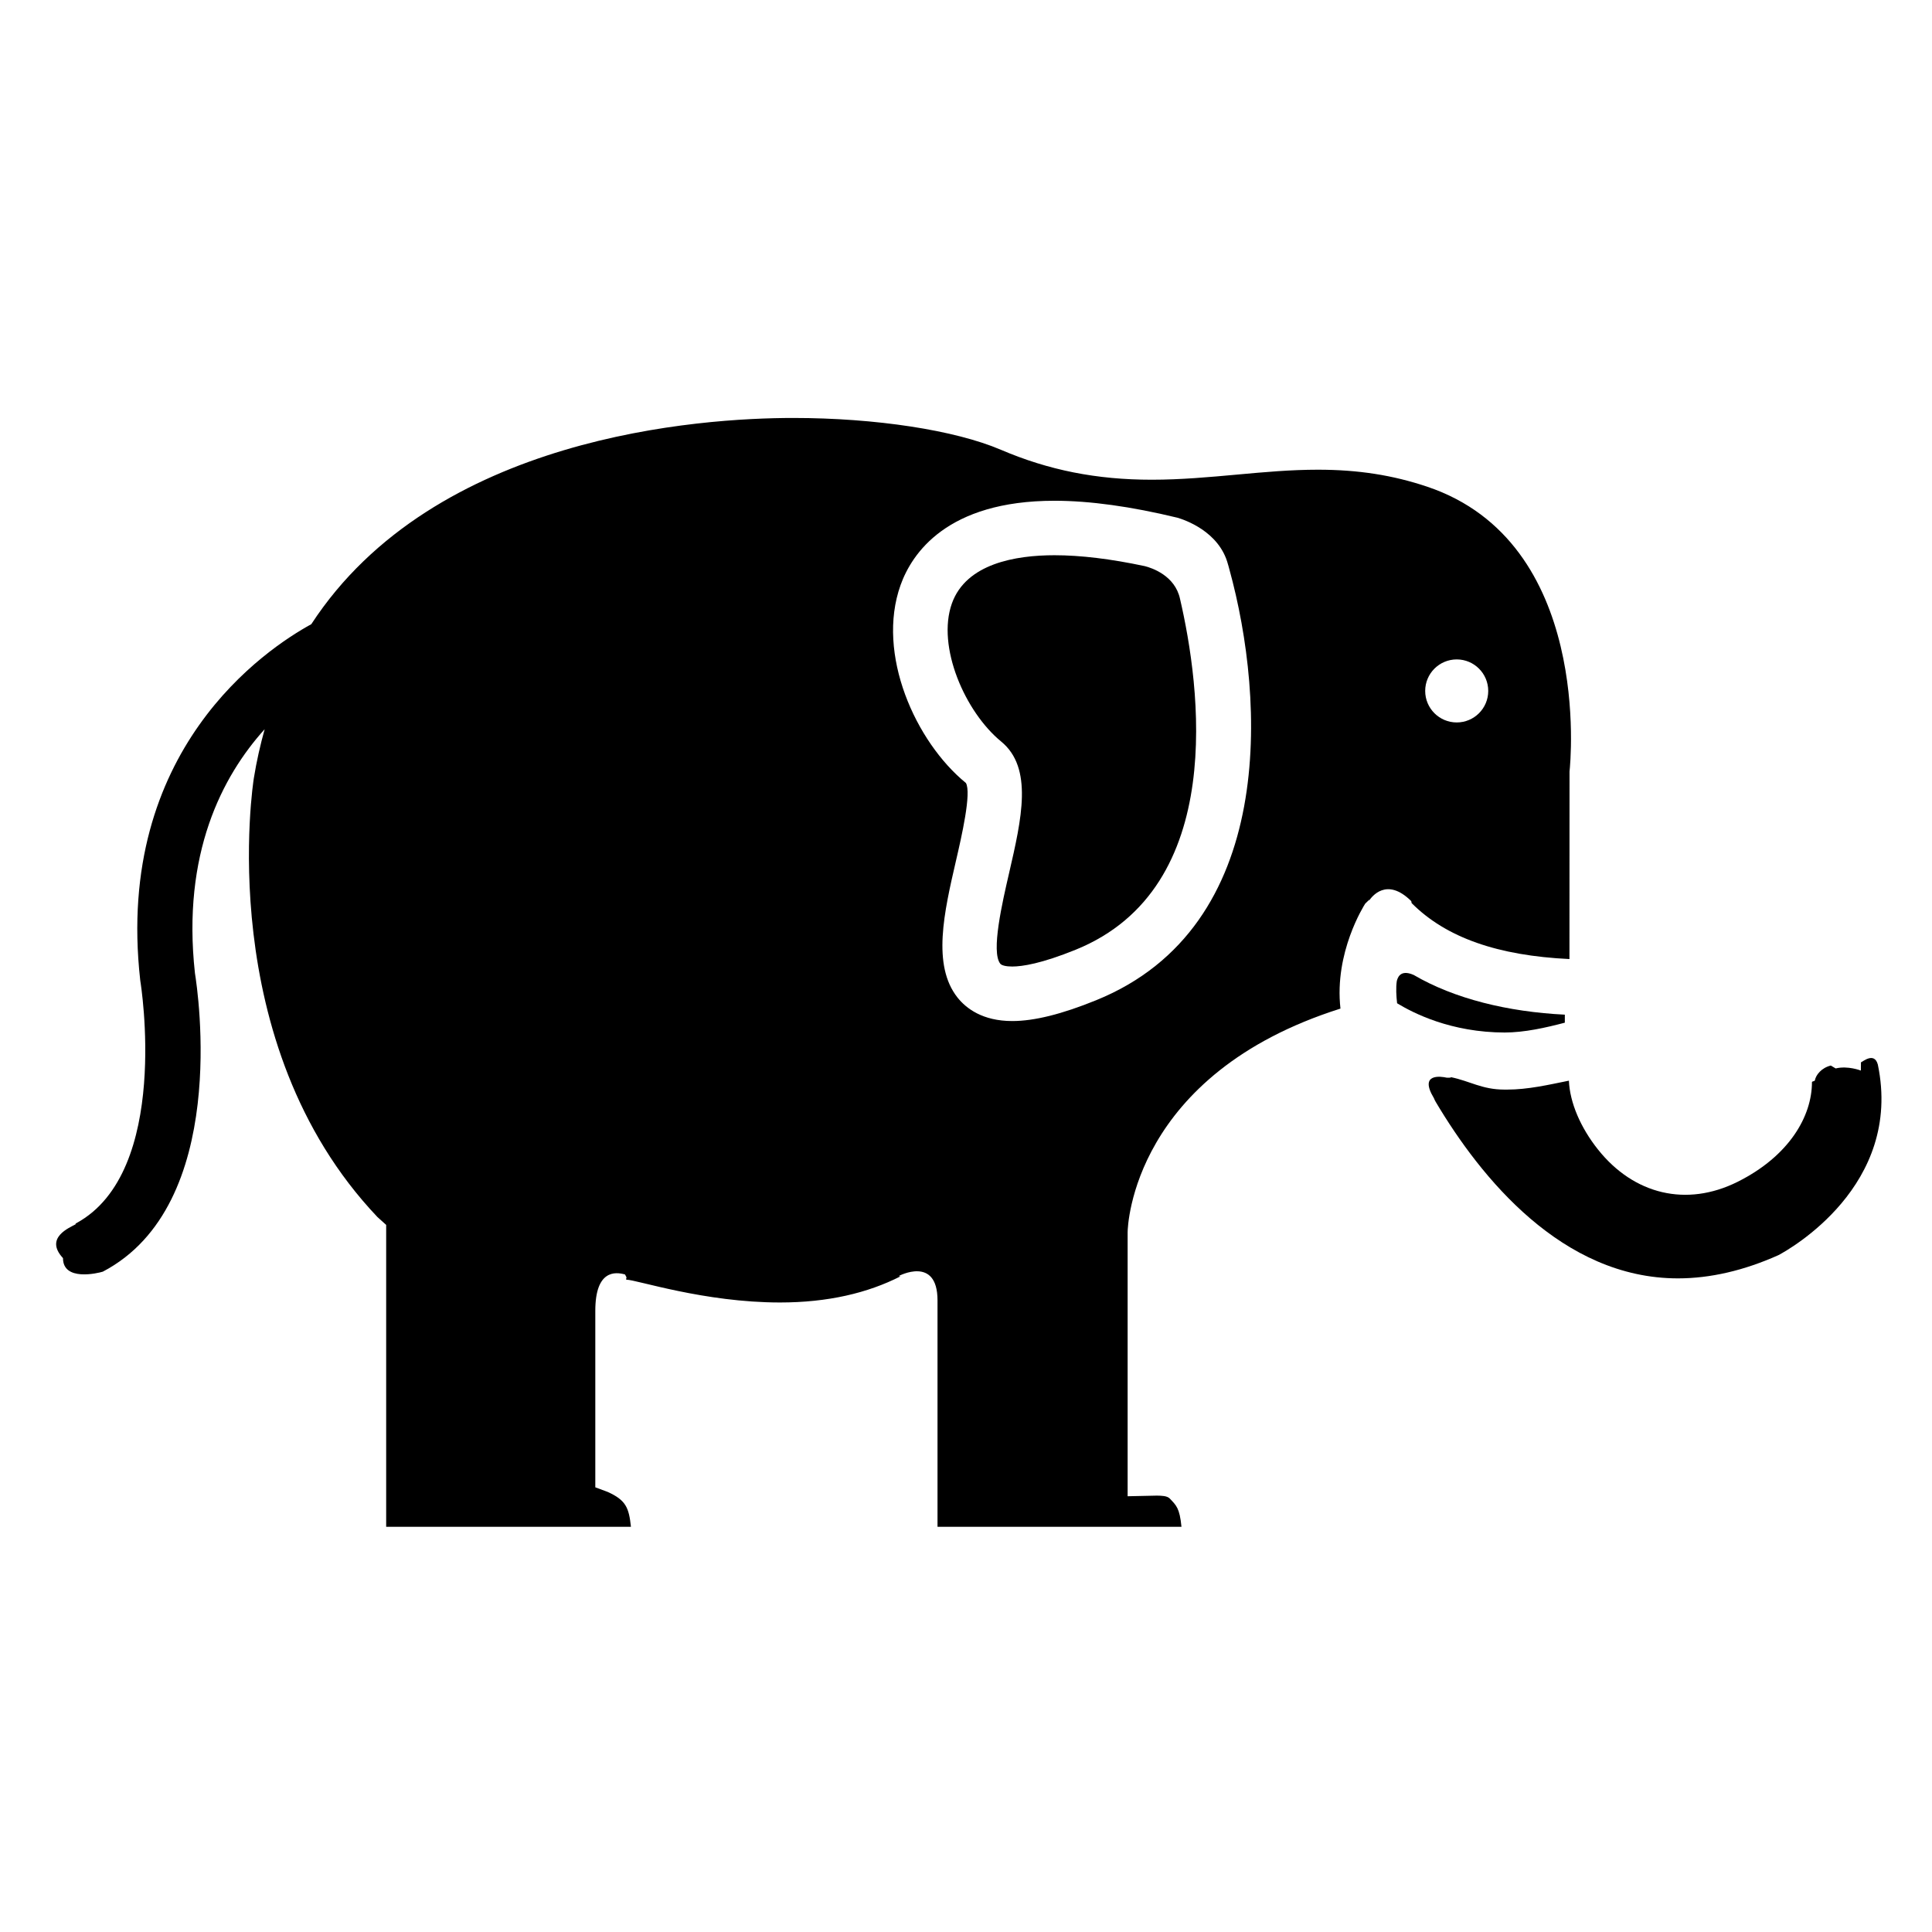
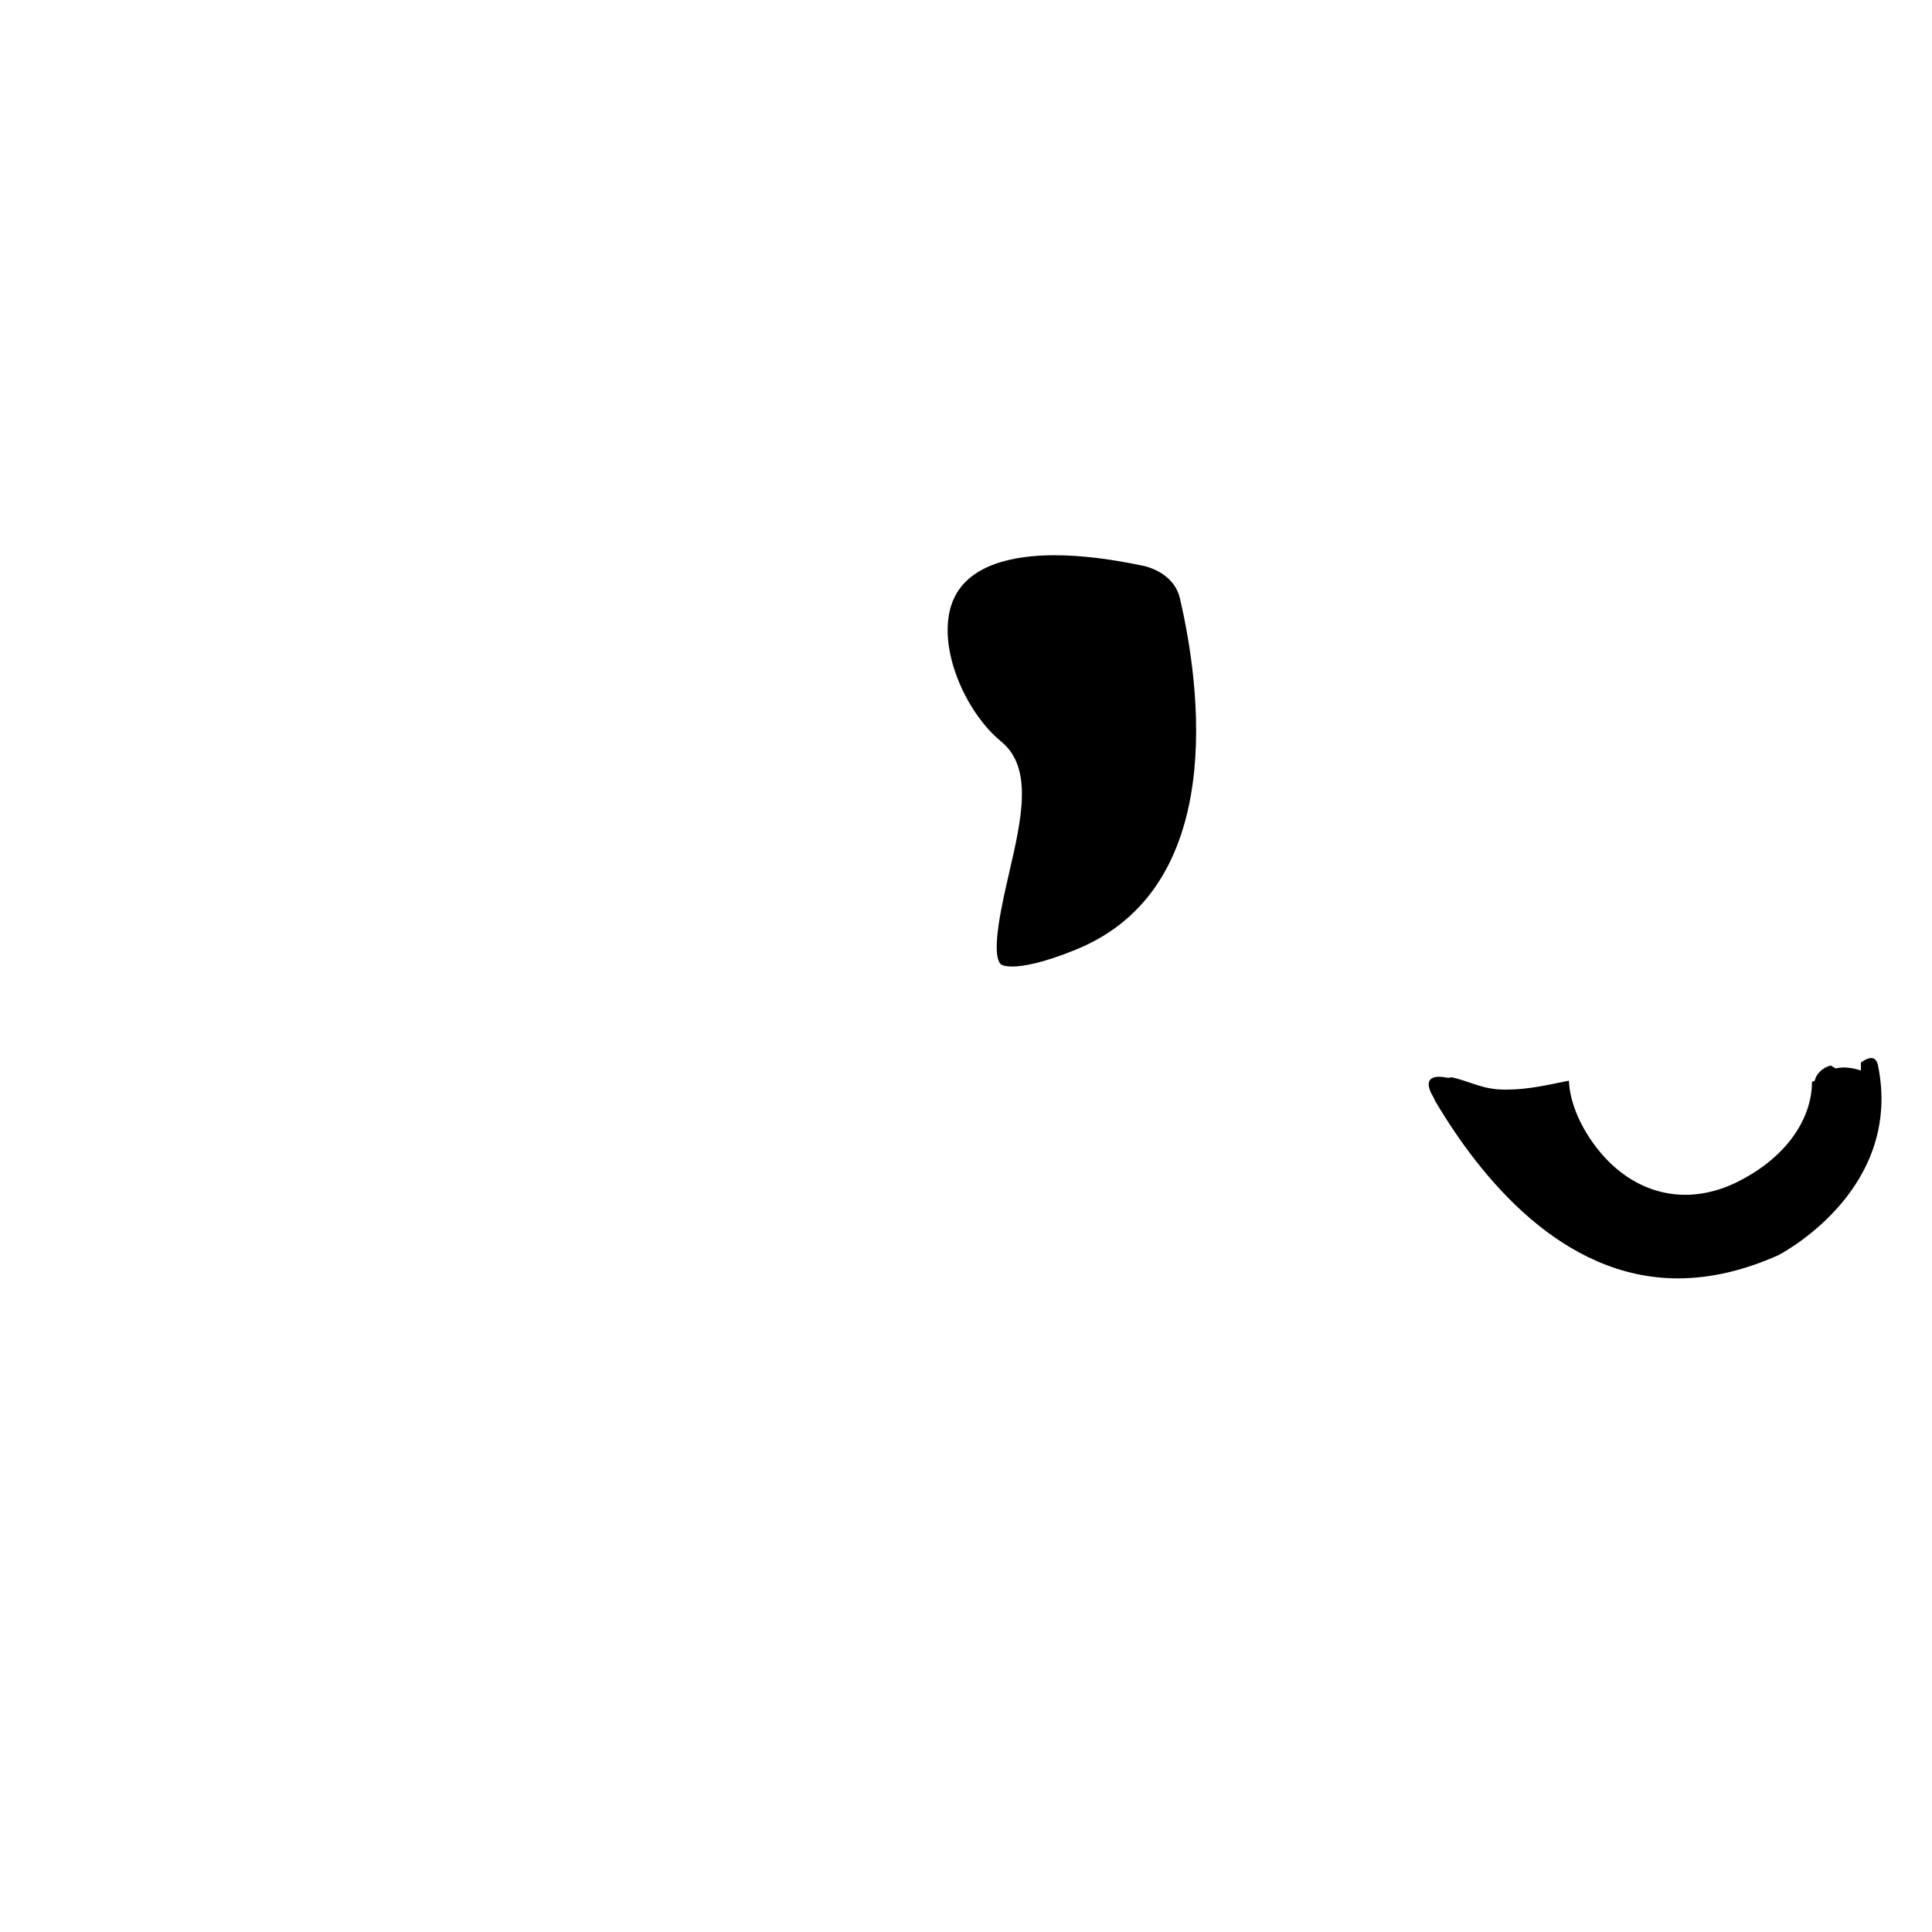
<svg xmlns="http://www.w3.org/2000/svg" fill="#000000" width="800px" height="800px" version="1.1" viewBox="144 144 512 512">
  <g>
    <path d="m641.64 426.1c-0.953-3.43-4.047-0.676-4.465-0.574l-0.027 2.18h-0.02s-3.41-1.344-6.656-0.559l-1.289-0.766c-2.492 0.609-3.949 2.5-4.219 3.91-0.035 0.309-0.777 0.203-0.777 0.508v0.059-0.059c0 8.941-5.941 19.508-19.695 26.391-13.559 6.769-27.496 3.367-36.98-8.523-4.629-5.793-7.492-12.453-7.738-18.277-5.543 1.125-10.898 2.363-16.367 2.363h-0.734c-5.926 0-9.164-2.277-14.203-3.301v0.121s-0.57 0.051-0.609 0.035c-0.074-0.016-0.414 0-0.484-0.016-1.367-0.312-7.453-1.305-3.367 5.445 0.098 0.152 0.109 0.316 0.203 0.48 0.117 0.18 0.172 0.344 0.273 0.504 11.914 20.07 33.512 46.762 64.191 46.762 8.551 0 17.504-2.07 26.652-6.168 2.742-1.457 33.02-18.363 26.312-50.516z" />
-     <path d="m542.63 417.63c5.41 0 11.027-1.289 16.066-2.609v-2.125c-15.113-0.746-29.277-4.219-40.039-10.516-3.809-1.703-4.344 1.113-4.492 1.617-0.262 1.75-0.141 3.961 0.082 5.879 4.168 2.519 14.172 7.754 28.672 7.754z" />
-     <path d="m518.12 383.35c9.133 9.16 22.867 13.906 41.801 14.809l0.02-49.691c0.273-2.465 6.031-60.789-37.727-75.492-9.133-3.066-18.332-4.5-28.93-4.5-7.227 0-14.156 0.629-21.496 1.301-7.281 0.66-14.801 1.355-22.566 1.355-14.609 0-27.316-2.523-39.969-7.934-12.152-5.203-33.242-8.434-55.027-8.434-24.516 0-95.094 4.609-127.73 54.652-11.996 6.57-52.141 33.301-45.344 94.258l0.051 0.398c0.09 0.539 8.141 50.461-16.988 64.086l0.07-0.016s-0.09 0.039-0.23 0.105c-0.125 0.07 0.09 0.141-0.039 0.211-1.488 0.855-8.355 3.535-3.32 8.957v0.02c0 6.152 9.133 4.012 10.555 3.566 33.711-17.652 25.164-74.418 24.41-79.113-3.477-31.668 7.231-52.184 18.477-64.641-1.145 4.125-2.141 8.438-2.867 12.977-0.133 0.789-11.062 70.145 32.754 116.3l2.316 2.086v80.012h64.867c-0.539-5.039-1.301-7.055-6.168-9.25l-3.277-1.219v-46.773c0-10.922 5.359-10.344 7.875-9.633l0.395 0.762c0.012 0.012-0.207 0.621-0.016 0.621h0.012c2.602 0 20.602 6.039 40.684 6.039 12.676 0 23.234-2.5 31.91-6.918l-0.465-0.09s10.293-5.5 10.293 6.457v60.004h64.652c-0.488-5.039-1.414-5.688-3.055-7.453-0.734-0.797-2.262-0.785-3.445-0.816l-7.769 0.168v-69.988c0-1.738 1.496-41.875 56.402-59.246-1.684-14.867 6.223-27.277 6.559-27.816l1.137-1.102h0.012l-0.172 0.387c0.699-1.082 4.656-6.422 11.195 0.02 0.105 0.109 0.059 0.484 0.16 0.574zm11.93-64.598c4.609 0 8.348 3.738 8.348 8.352 0 4.613-3.738 8.352-8.348 8.352-4.613 0-8.359-3.738-8.359-8.352 0-4.613 3.746-8.352 8.359-8.352zm-95.492 90.293c-9.164 3.727-16.465 5.543-22.309 5.543-7.875 0-12.223-3.375-14.48-6.203-6.82-8.59-3.57-22.668-0.422-36.285 1.457-6.289 4.16-18.008 2.625-20.605-13.32-10.867-23.844-34.145-17.312-52.445 2.988-8.344 12.254-22.344 40.789-22.344 9.375 0 20.309 1.523 32.562 4.488 1.812 0.523 11.113 3.598 13.418 12.363 0.023 0.105 0.059 0.207 0.098 0.316 0.105 0.414 0.195 0.746 0.281 1.039 9.562 34.723 12.586 94.691-35.25 114.13z" />
    <path d="m447.38 294.03c-8.977-1.91-17-2.887-23.926-2.887-10.316 0-23.406 2.211-27.188 12.762-4.098 11.473 3.508 28.793 13.055 36.613 8.531 6.996 5.406 20.516 2.102 34.84-1.805 7.812-4.832 20.898-2.344 24.031 0.371 0.473 1.562 0.75 3.164 0.75 2.672 0 7.769-0.777 16.867-4.473 40.465-16.449 32.926-70.043 27.609-92.953-1.336-6.203-7.481-8.211-9.34-8.684z" />
  </g>
</svg>